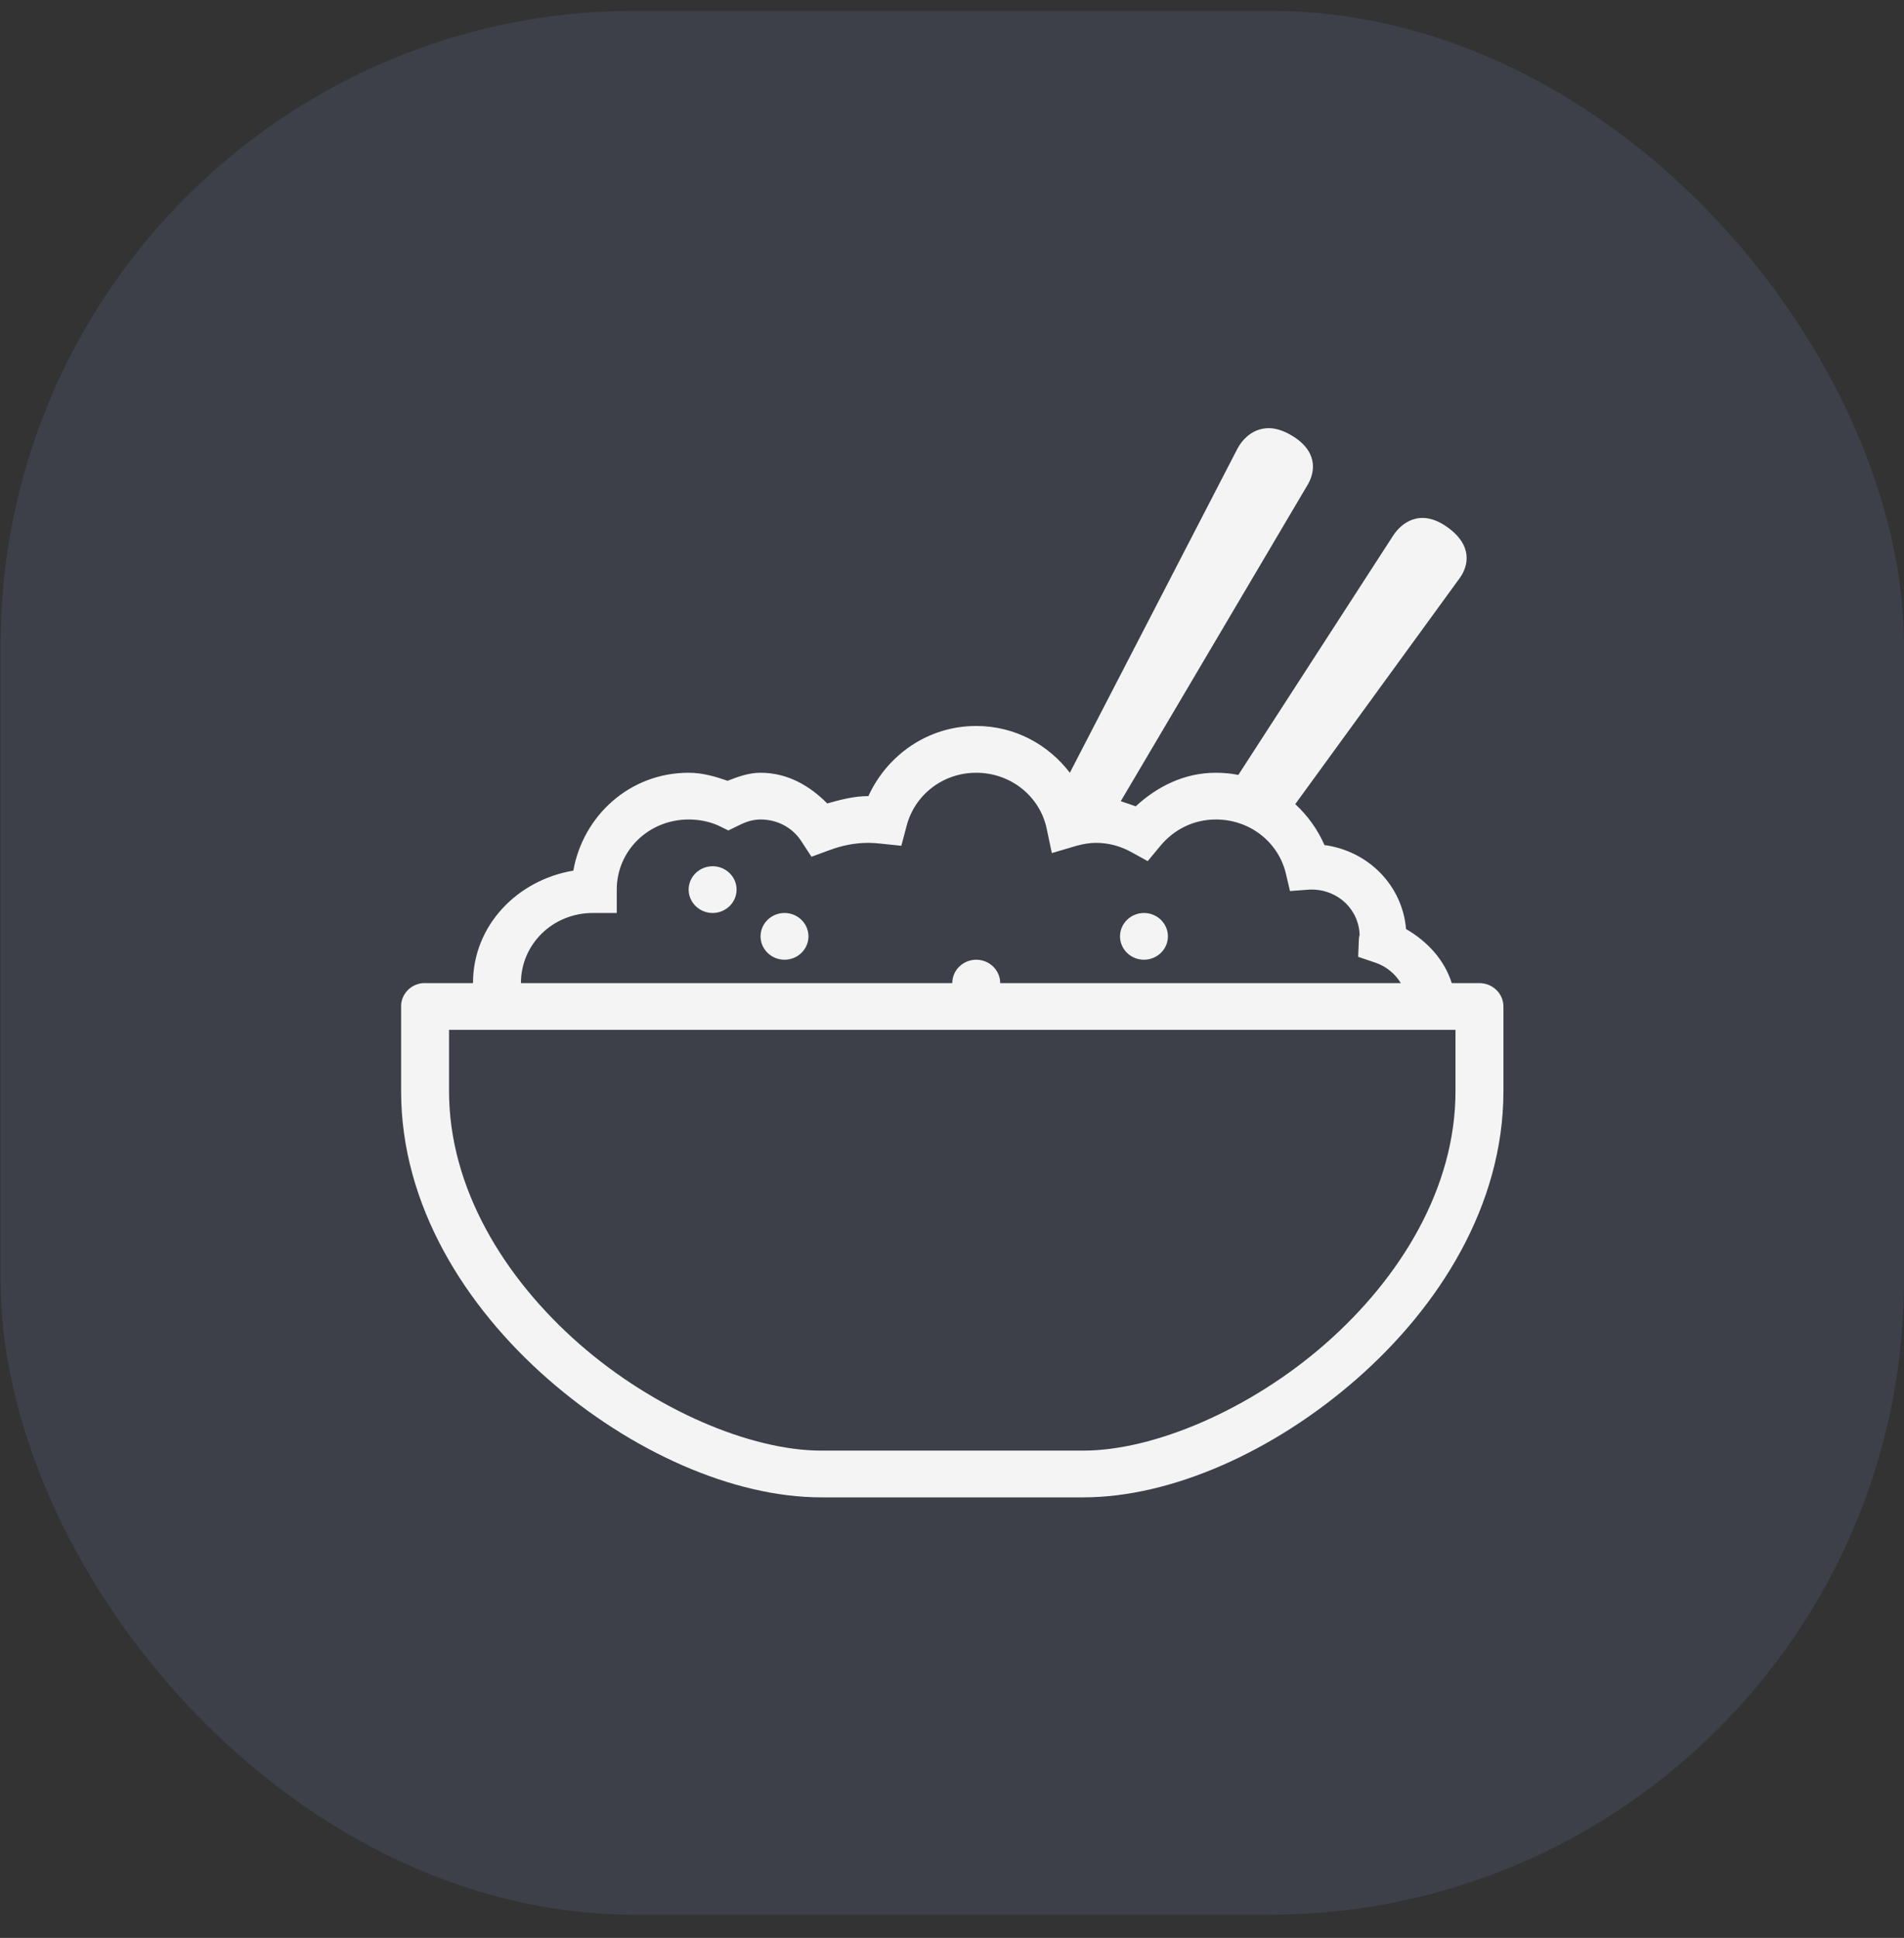
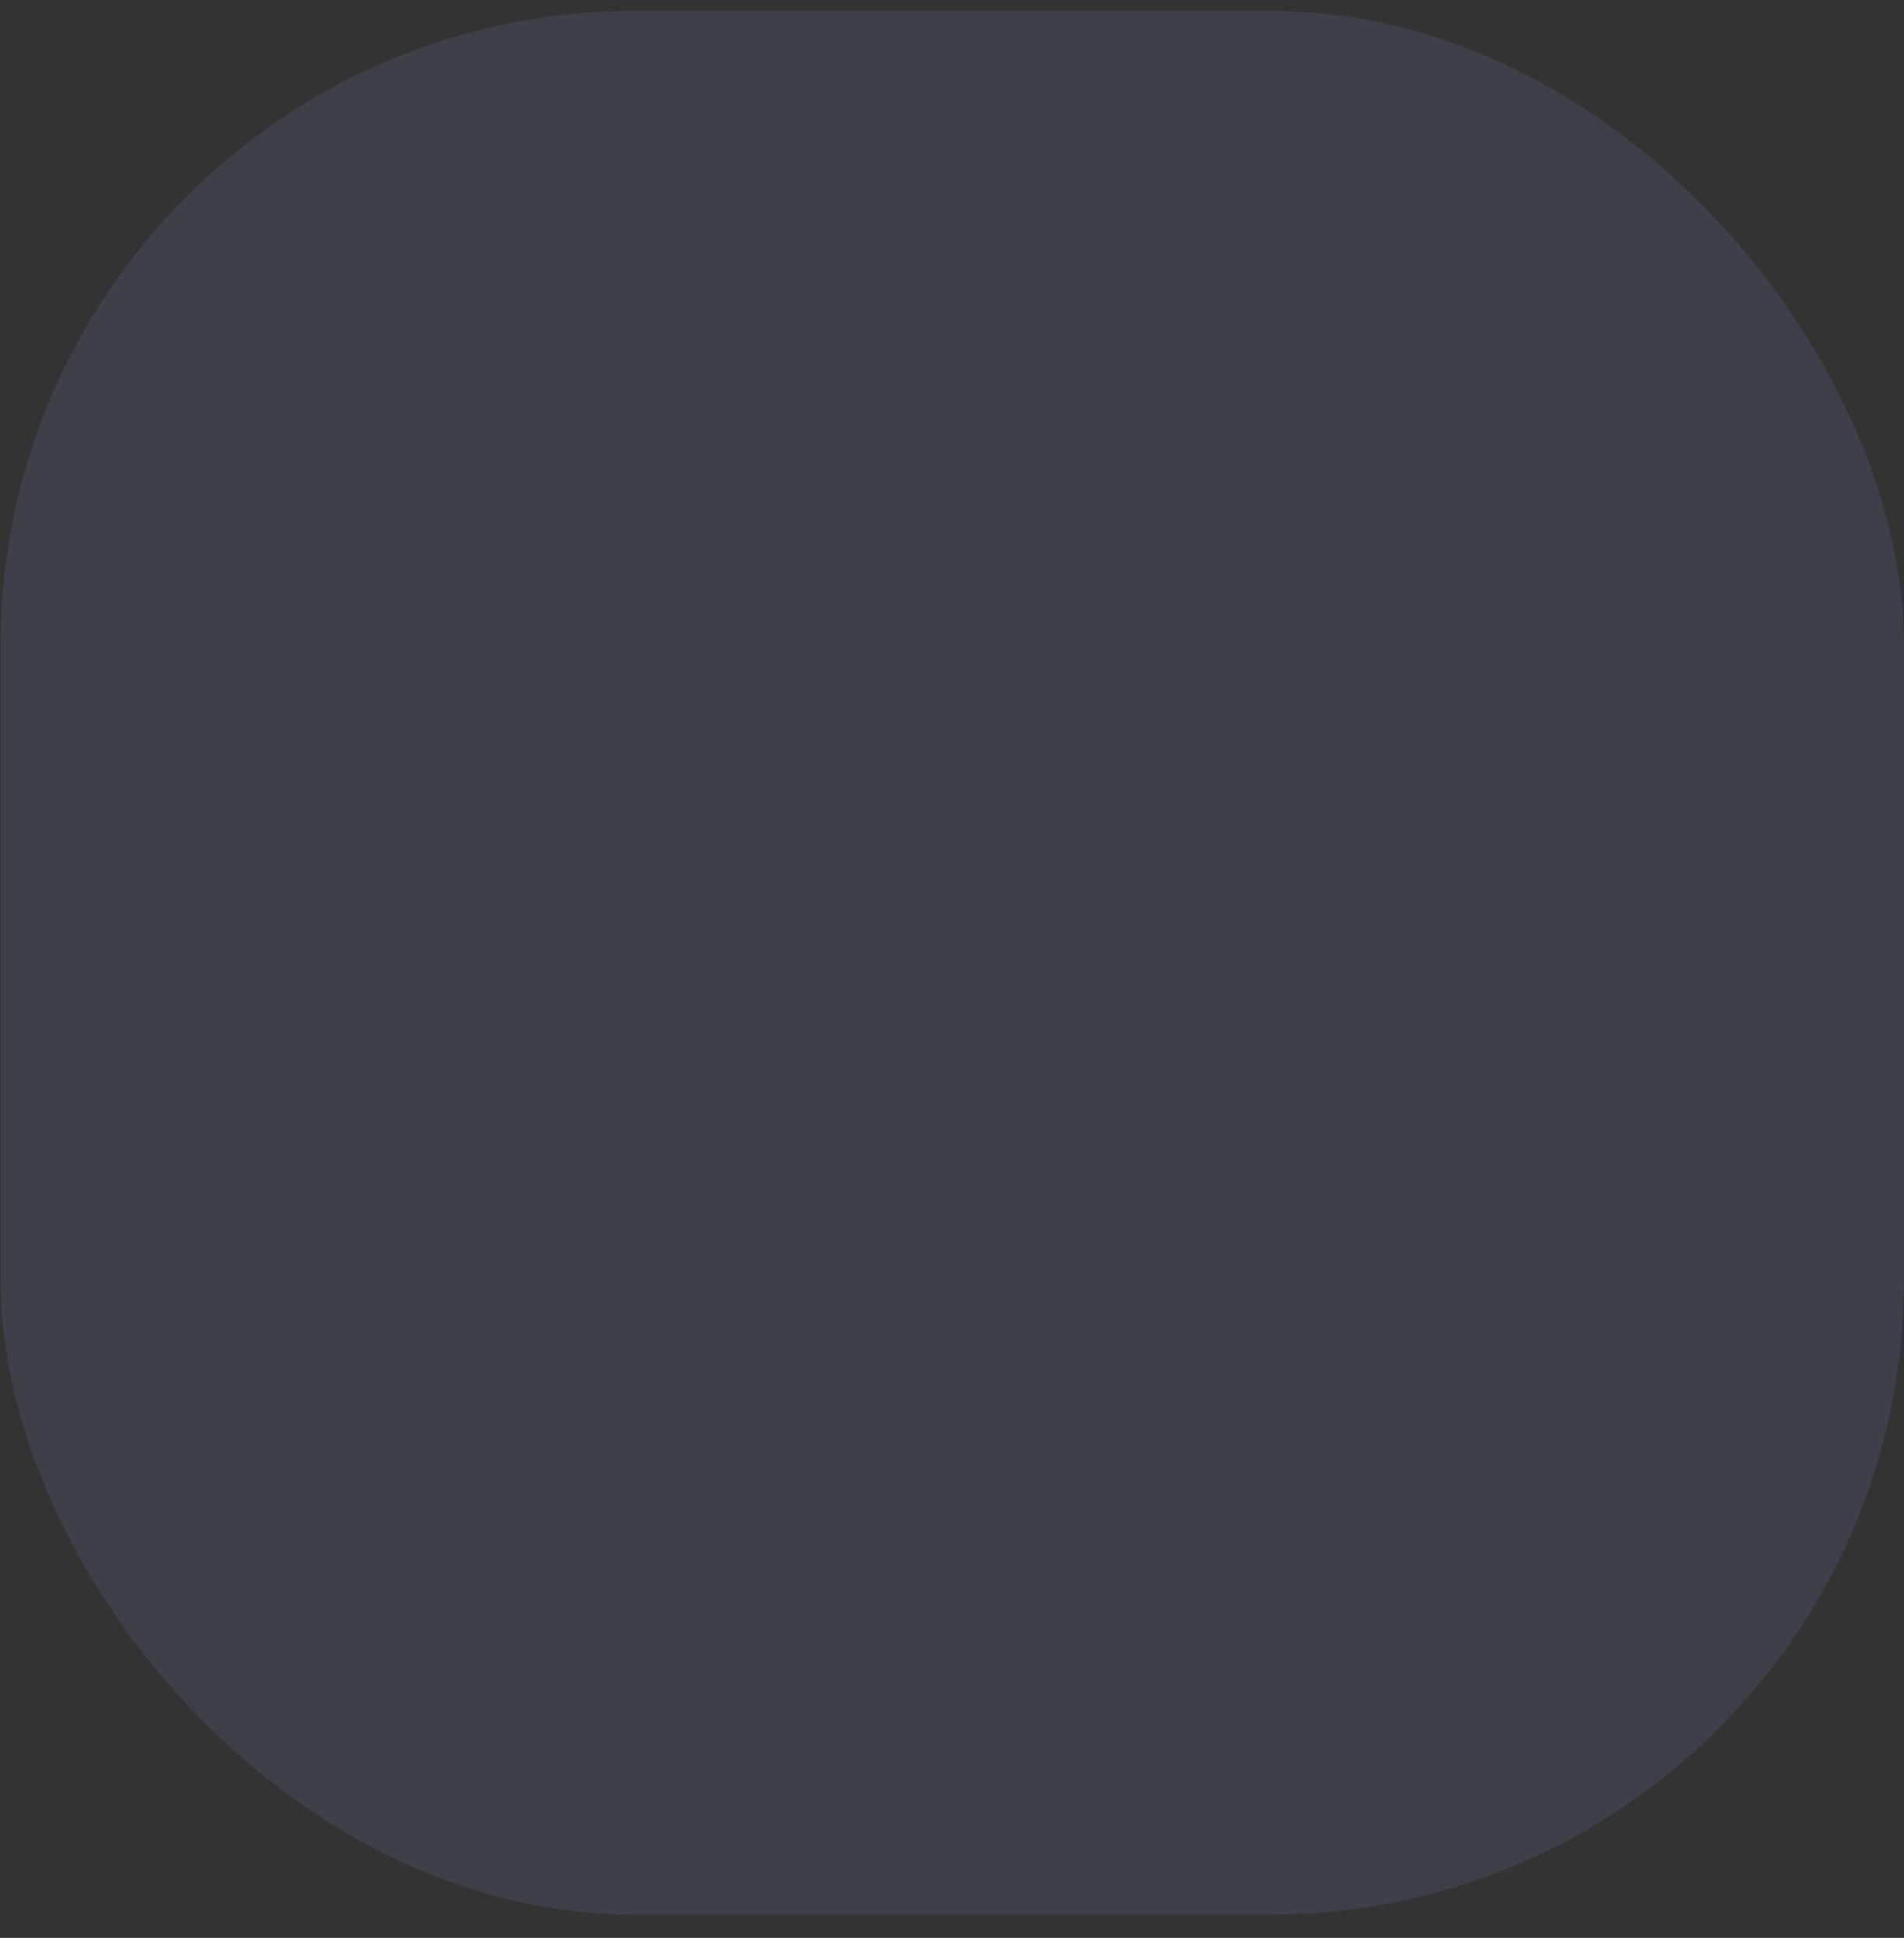
<svg xmlns="http://www.w3.org/2000/svg" width="57" height="58" viewBox="0 0 57 58" fill="none">
  <rect x="0" y="0" width="57" height="58" fill="#333333" stroke="none" />
  <rect x="0.016" y="0.323" width="56.984" height="56.984" rx="18.995" fill="#545F79" fill-opacity="0.3" />
-   <path d="M37.812 12.83C37.43 12.896 37.175 13.186 37.049 13.421L32.028 23.128C31.383 22.286 30.385 21.728 29.225 21.728C27.771 21.728 26.557 22.605 25.997 23.827C25.56 23.827 25.162 23.936 24.764 24.046C24.243 23.518 23.576 23.128 22.769 23.128C22.407 23.128 22.09 23.25 21.782 23.368C21.415 23.242 21.034 23.128 20.616 23.128C18.851 23.128 17.456 24.415 17.164 26.057C15.48 26.341 14.16 27.702 14.16 29.424H12.725C12.703 29.424 12.68 29.424 12.658 29.424C12.288 29.457 12.005 29.76 12.008 30.123V32.66C12.008 36.065 13.922 39.101 16.402 41.273C18.882 43.446 21.95 44.815 24.585 44.815H32.431C35.065 44.815 38.134 43.446 40.614 41.273C43.094 39.101 45.008 36.065 45.008 32.66V30.123C45.008 29.738 44.685 29.424 44.29 29.424H43.461C43.245 28.732 42.732 28.175 42.093 27.806C41.984 26.503 40.967 25.47 39.65 25.292C39.445 24.822 39.148 24.412 38.776 24.067L43.708 17.29C43.957 16.94 44.108 16.315 43.304 15.76C42.502 15.205 41.948 15.664 41.712 16.022L37.072 23.193C36.853 23.149 36.632 23.128 36.399 23.128C35.449 23.128 34.636 23.546 34 24.133C33.855 24.078 33.7 24.032 33.552 23.98L39.157 14.492C39.372 14.12 39.471 13.483 38.619 13.005C38.299 12.825 38.038 12.789 37.812 12.83ZM29.225 23.128C30.268 23.128 31.128 23.841 31.332 24.789L31.489 25.532L32.229 25.314C32.44 25.256 32.627 25.226 32.812 25.226C33.176 25.226 33.527 25.319 33.843 25.489L34.359 25.773L34.74 25.314C35.141 24.833 35.721 24.527 36.399 24.527C37.411 24.527 38.246 25.191 38.484 26.101L38.619 26.669L39.201 26.625C39.339 26.62 39.358 26.625 39.269 26.625C40.07 26.625 40.703 27.243 40.703 28.025C40.703 27.959 40.69 27.992 40.681 28.112L40.659 28.637L41.174 28.812C41.499 28.921 41.766 29.145 41.937 29.424H29.943C29.943 29.038 29.62 28.724 29.225 28.724C28.83 28.724 28.508 29.038 28.508 29.424H15.595C15.595 28.257 16.55 27.325 17.747 27.325H18.464V26.625C18.464 25.459 19.42 24.527 20.616 24.527C20.925 24.527 21.219 24.584 21.491 24.702L21.805 24.855L22.119 24.702C22.331 24.595 22.539 24.527 22.769 24.527C23.279 24.527 23.721 24.773 23.979 25.161L24.293 25.642L24.831 25.445C25.195 25.308 25.588 25.226 25.997 25.226C26.117 25.226 26.23 25.235 26.356 25.248L26.983 25.314L27.14 24.723C27.373 23.808 28.211 23.128 29.225 23.128ZM21.334 25.926C20.939 25.926 20.616 26.24 20.616 26.625C20.616 27.011 20.939 27.325 21.334 27.325C21.729 27.325 22.051 27.011 22.051 26.625C22.051 26.24 21.729 25.926 21.334 25.926ZM23.486 27.325C23.091 27.325 22.769 27.639 22.769 28.025C22.769 28.41 23.091 28.724 23.486 28.724C23.881 28.724 24.203 28.41 24.203 28.025C24.203 27.639 23.881 27.325 23.486 27.325ZM34.247 27.325C33.852 27.325 33.53 27.639 33.53 28.025C33.53 28.41 33.852 28.724 34.247 28.724C34.642 28.724 34.964 28.41 34.964 28.025C34.964 27.639 34.642 27.325 34.247 27.325ZM13.443 30.823H43.573V32.66C43.573 35.551 41.931 38.245 39.672 40.224C37.414 42.202 34.533 43.416 32.431 43.416H24.585C22.483 43.416 19.602 42.202 17.343 40.224C15.085 38.245 13.443 35.551 13.443 32.66V30.823Z" fill="#F4F4F4" />
</svg>